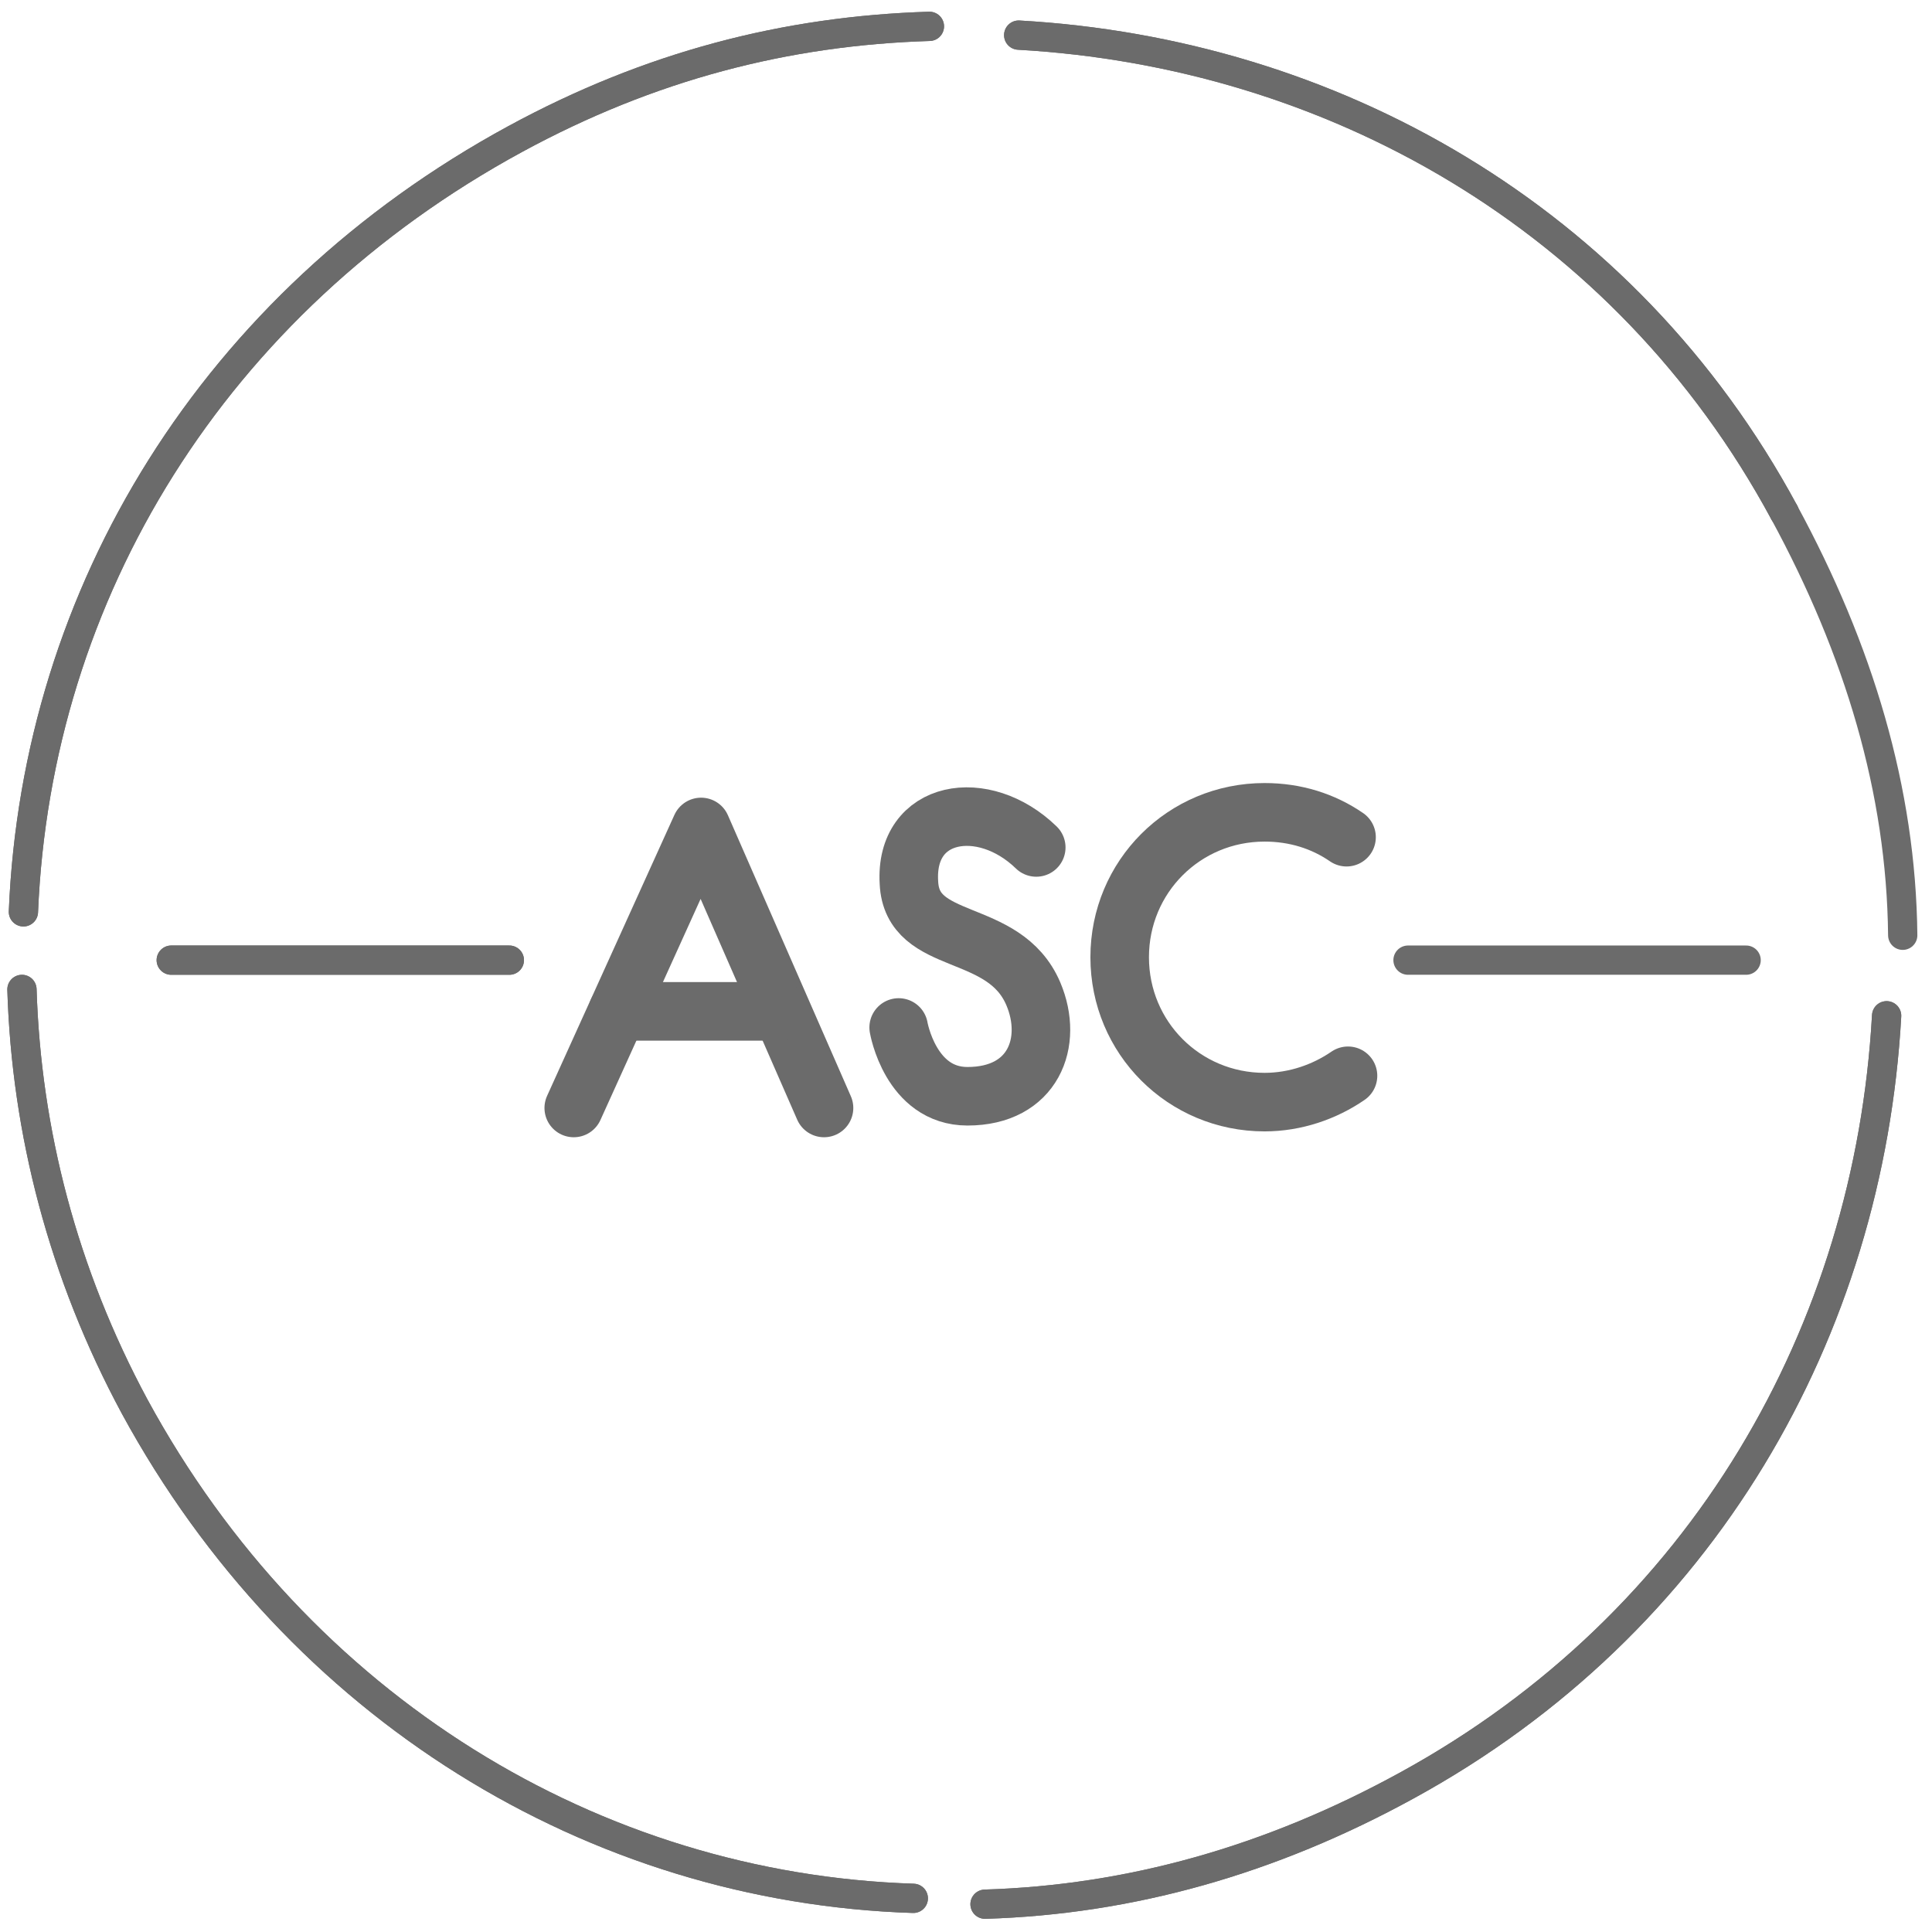
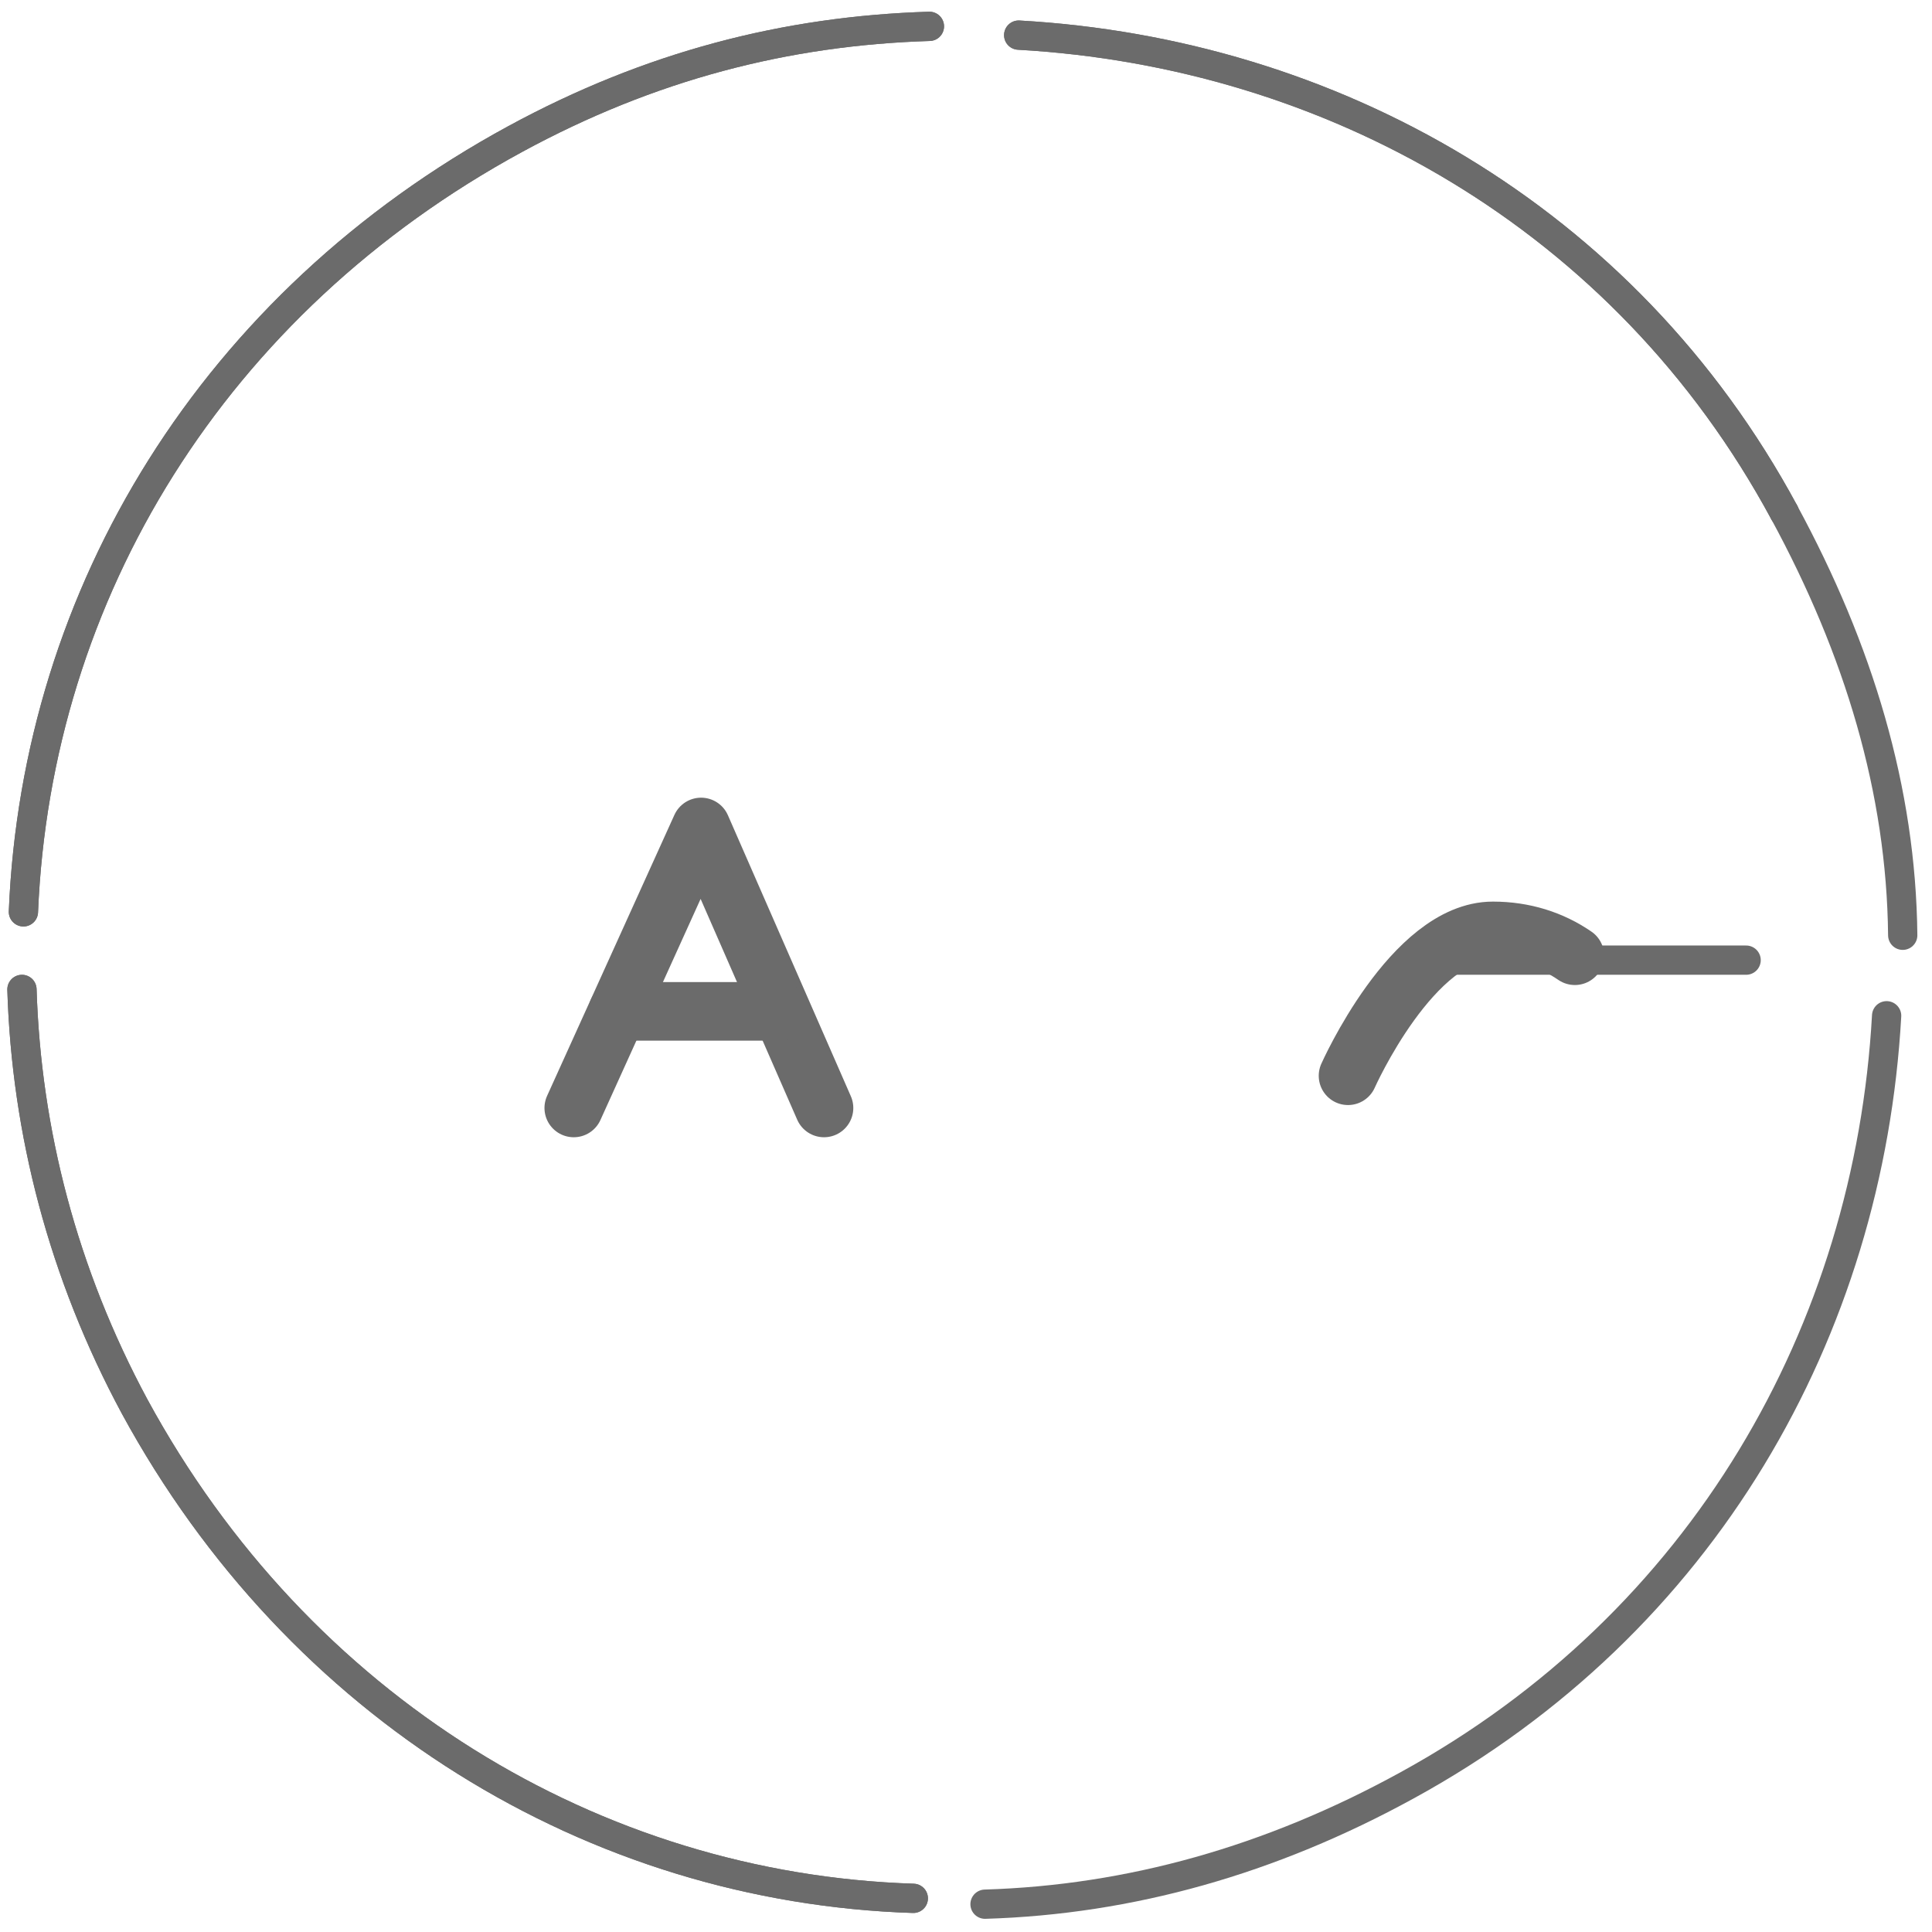
<svg xmlns="http://www.w3.org/2000/svg" height="132" viewBox="0 0 132 132" width="132">
  <g fill="none" fill-rule="evenodd" stroke="#6b6b6b" stroke-linecap="round">
    <g stroke-width="2">
      <path d="m1.5 67.6c.3 9.7 2.8 19.4 7.7 28.5 11.2 20.6 31.4 32.9 53.2 33.6" />
      <path d="m121.9 35c5.1 9.4 8 19 8.1 28.9" />
      <path d="m69.6 2.4c21.3 1.2 41.4 12.4 52.3 32.6" />
      <path d="m1.6 62.3c.9-21.8 13-41.6 33.6-52.8 9.2-5 18.5-7.4 28.3-7.7" />
      <path d="m128.9 69.4c-1.2 21.5-12.5 41.5-32.8 52.6-9.3 5.1-18.9 7.8-28.8 8.1" />
      <path d="m1.5 67.6c.3 9.7 2.8 19.4 7.7 28.5 11.2 20.6 31.4 32.9 53.2 33.6" />
      <path d="m69.6 2.4c21.3 1.2 41.4 12.4 52.3 32.6" />
      <path d="m1.6 62.3c.9-21.8 13-41.6 33.6-52.8 9.2-5 18.5-7.4 28.3-7.7" />
-       <path d="m128.9 69.4c-1.2 21.5-12.5 41.5-32.8 52.6-9.3 5.1-18.9 7.8-28.8 8.1" />
-       <path d="m11.7 65.6h23.1" />
-       <path d="m11.7 65.6h23.1" />
      <path d="m96.2 65.6h23.1" />
    </g>
    <path d="m39.2 75.7 8.7-19.2 8.4 19.2" stroke-linejoin="round" stroke-width="4" />
    <path d="m42.2 69.1h11.1" stroke-linejoin="round" stroke-width="4" />
-     <path d="m61.4 70.2s.8 4.7 4.7 4.7c4.5 0 5.9-3.7 4.5-7-2-4.7-8.3-3.1-8.5-7.6-.3-5 5.1-5.9 8.7-2.4" stroke-linejoin="round" stroke-width="4" />
-     <path d="m92.1 73.5c-1.6 1.1-3.6 1.8-5.7 1.8-5.5 0-9.9-4.4-9.9-9.9s4.4-9.9 9.9-9.9c2.1 0 4 .6 5.6 1.7" stroke-linejoin="round" stroke-width="4" />
+     <path d="m92.1 73.5s4.4-9.9 9.9-9.9c2.1 0 4 .6 5.6 1.7" stroke-linejoin="round" stroke-width="4" />
  </g>
</svg>